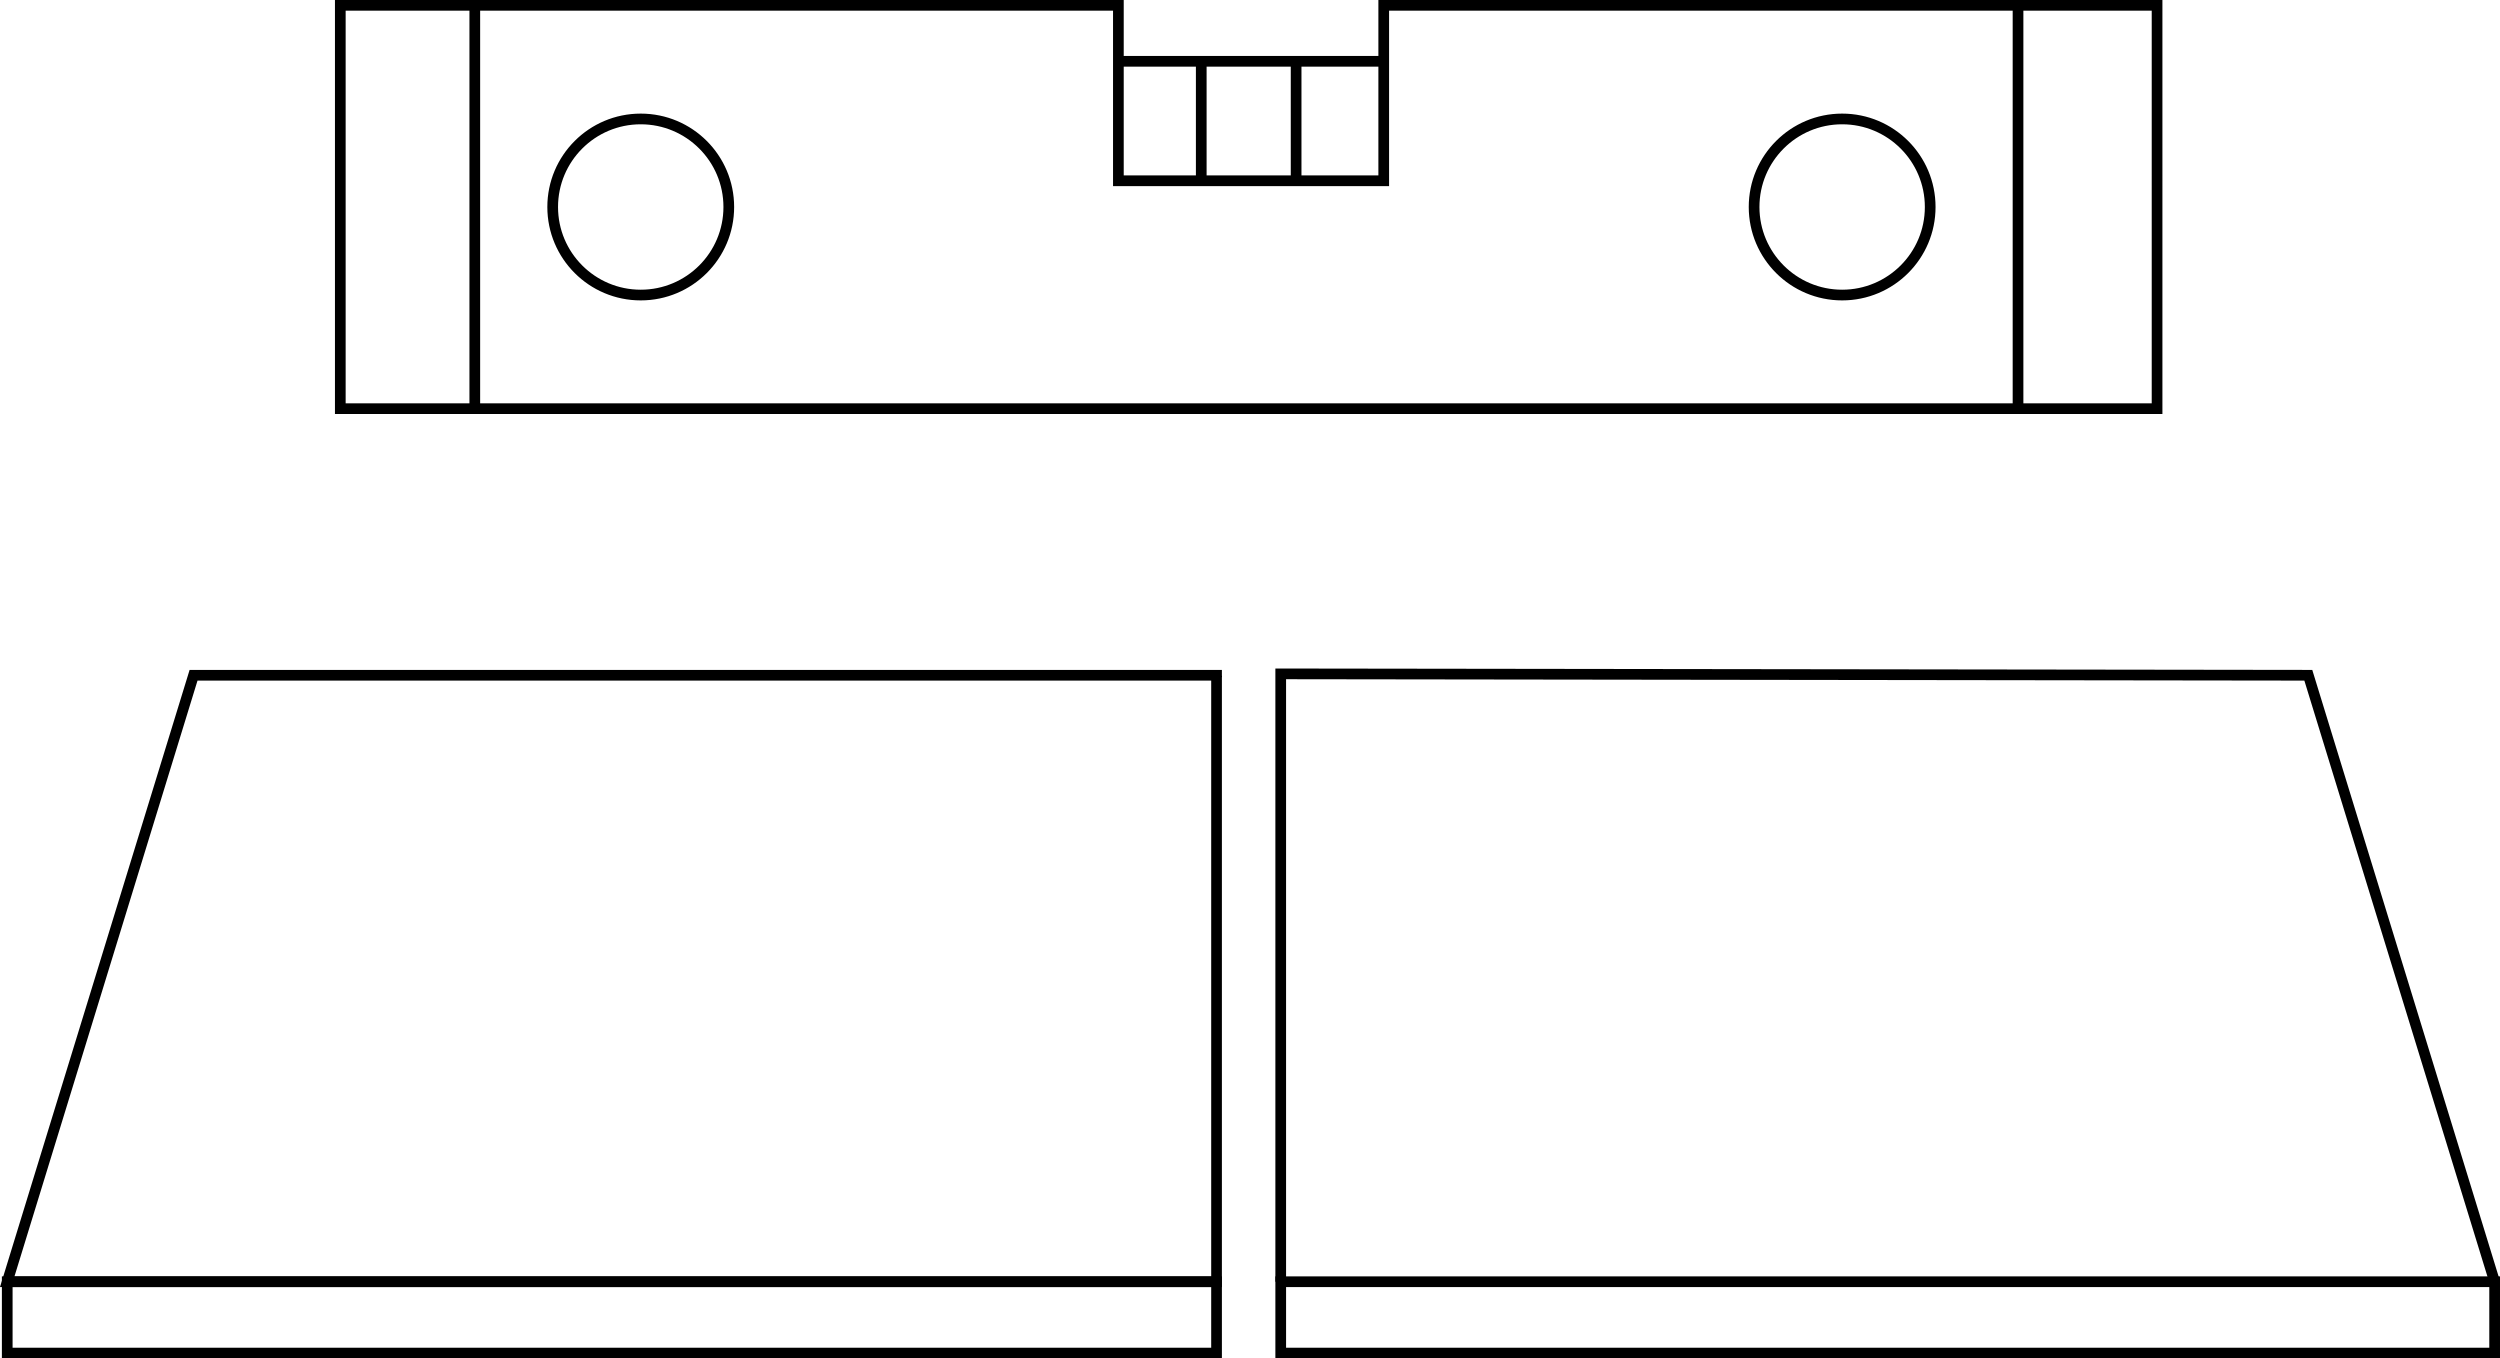
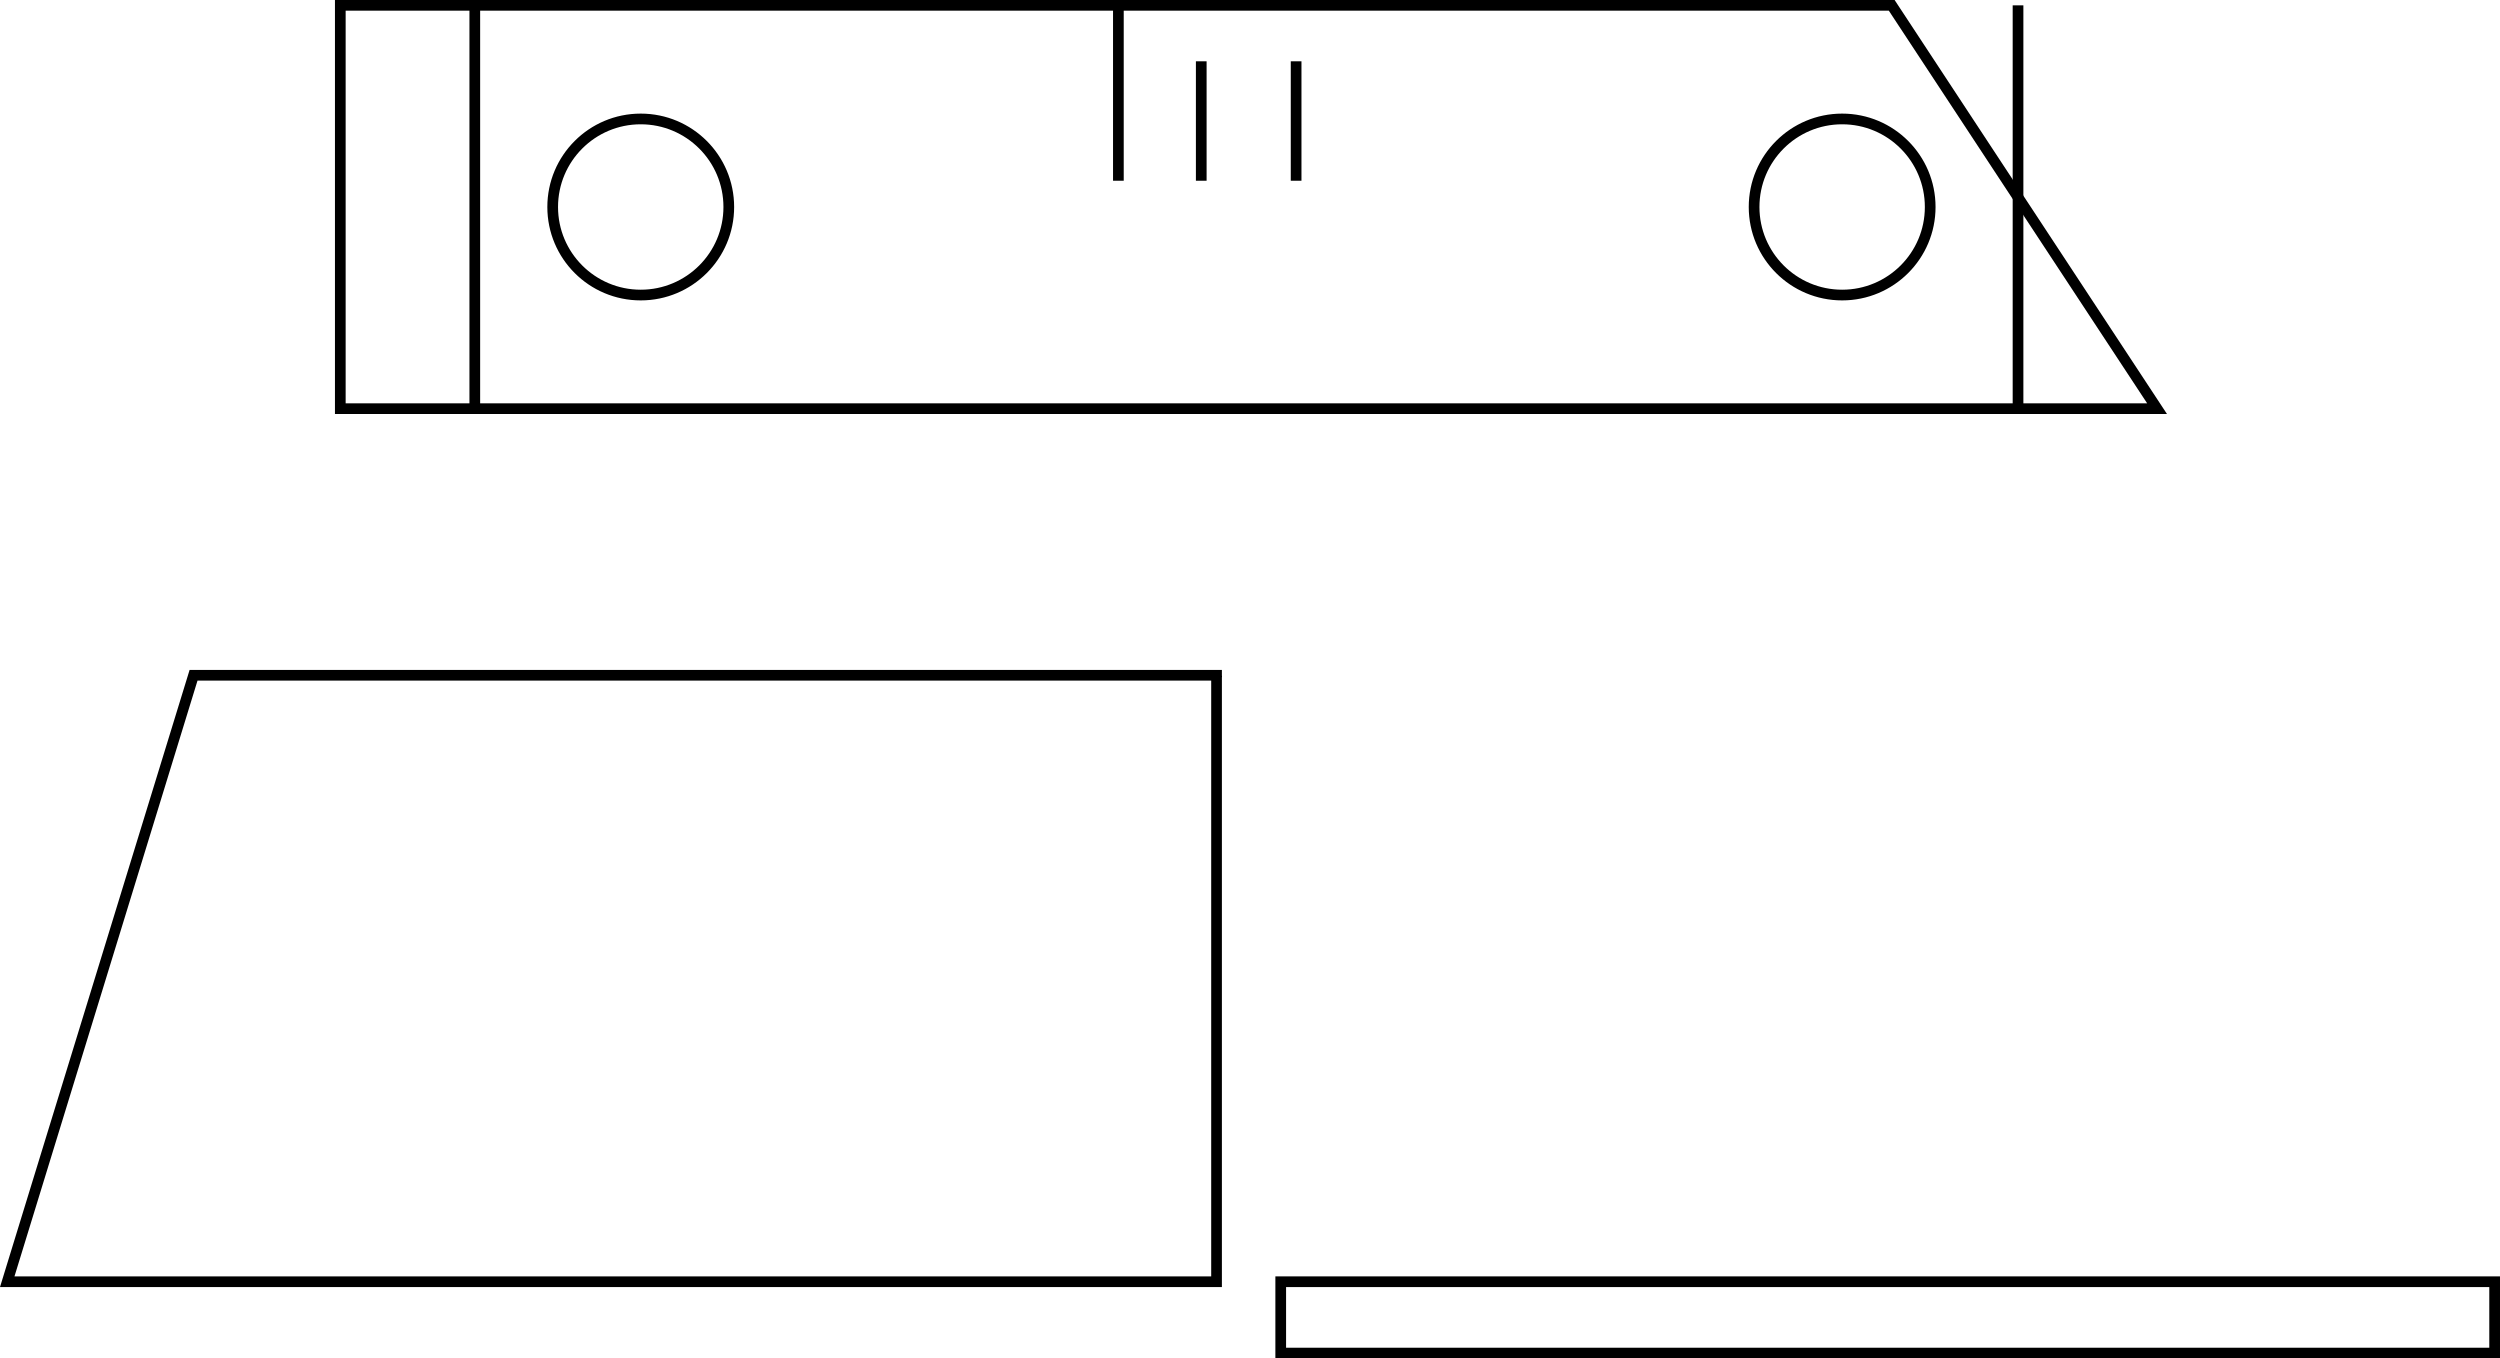
<svg xmlns="http://www.w3.org/2000/svg" width="233.727" height="127" viewBox="0 0 233.727 127">
  <g id="Raggruppa_607" data-name="Raggruppa 607" transform="translate(-0.034 0.382)">
    <g id="Raggruppa_579" data-name="Raggruppa 579" transform="translate(0.71 62.749)">
      <g id="Raggruppa_576" data-name="Raggruppa 576">
-         <path id="Linea_138" data-name="Linea 138" d="M68.169,63.107" transform="translate(-0.71 -63.107)" fill="none" stroke="#000" stroke-miterlimit="10" stroke-width="1" />
        <path id="Linea_140" data-name="Linea 140" d="M165.652,63.107" transform="translate(-0.71 -63.107)" fill="none" stroke="#000" stroke-miterlimit="10" stroke-width="1" />
-         <rect id="Rettangolo_326" data-name="Rettangolo 326" width="113.06" height="6.67" transform="translate(0 56.699)" fill="none" stroke="#000" stroke-miterlimit="10" stroke-width="1" />
        <rect id="Rettangolo_327" data-name="Rettangolo 327" width="113.49" height="6.67" transform="translate(119.06 56.699)" fill="none" stroke="#000" stroke-miterlimit="10" stroke-width="1" />
      </g>
    </g>
    <line id="Linea_168" data-name="Linea 168" y1="0.13" transform="translate(113.77 62.797)" fill="none" stroke="#000" stroke-miterlimit="10" stroke-width="1" />
    <path id="Tracciato_109" data-name="Tracciato 109" d="M113.77,63.106v56.7H.71l17.42-56.7Z" transform="translate(0 -0.358)" fill="none" stroke="#000" stroke-miterlimit="10" stroke-width="1" />
-     <path id="Tracciato_110" data-name="Tracciato 110" d="M233.26,119.806l-17.42-56.7h-.15l-95.92-.13v56.83" transform="translate(0 -0.358)" fill="none" stroke="#000" stroke-miterlimit="10" stroke-width="1" />
    <g id="Raggruppa_608" data-name="Raggruppa 608" transform="translate(31.849 0.118)">
-       <path id="Tracciato_111" data-name="Tracciato 111" d="M201.7,37.824H31.849V.118h72.743v16.4H129.4V.118h72.3Z" transform="translate(-31.849 -0.118)" fill="none" stroke="#000" stroke-miterlimit="10" stroke-width="1" />
+       <path id="Tracciato_111" data-name="Tracciato 111" d="M201.7,37.824H31.849V.118h72.743v16.4V.118h72.3Z" transform="translate(-31.849 -0.118)" fill="none" stroke="#000" stroke-miterlimit="10" stroke-width="1" />
    </g>
    <path id="Tracciato_112" data-name="Tracciato 112" d="M44.423,53.6" transform="translate(0 -0.152)" fill="none" stroke="#000" stroke-miterlimit="10" stroke-width="1" />
    <line id="Linea_169" data-name="Linea 169" y1="37.479" transform="translate(44.423 0.118)" fill="none" stroke="#000" stroke-miterlimit="10" stroke-width="1" />
    <line id="Linea_170" data-name="Linea 170" y1="37.479" transform="translate(188.701 0.118)" fill="none" stroke="#000" stroke-miterlimit="10" stroke-width="1" />
    <circle id="Ellisse_57" data-name="Ellisse 57" cx="8.232" cy="8.232" r="8.232" transform="translate(51.705 10.739)" fill="none" stroke="#000" stroke-miterlimit="10" stroke-width="1" />
    <circle id="Ellisse_58" data-name="Ellisse 58" cx="8.232" cy="8.232" r="8.232" transform="translate(164.026 10.739)" fill="none" stroke="#000" stroke-miterlimit="10" stroke-width="1" />
-     <line id="Linea_171" data-name="Linea 171" x2="25.061" transform="translate(104.244 5.349)" fill="none" stroke="#000" stroke-miterlimit="10" stroke-width="1" />
    <g id="Raggruppa_609" data-name="Raggruppa 609" transform="translate(112.34 5.349)">
      <line id="Linea_172" data-name="Linea 172" y2="11.166" fill="none" stroke="#000" stroke-miterlimit="10" stroke-width="1" />
      <line id="Linea_173" data-name="Linea 173" y2="11.166" transform="translate(8.869)" fill="none" stroke="#000" stroke-miterlimit="10" stroke-width="1" />
    </g>
  </g>
</svg>